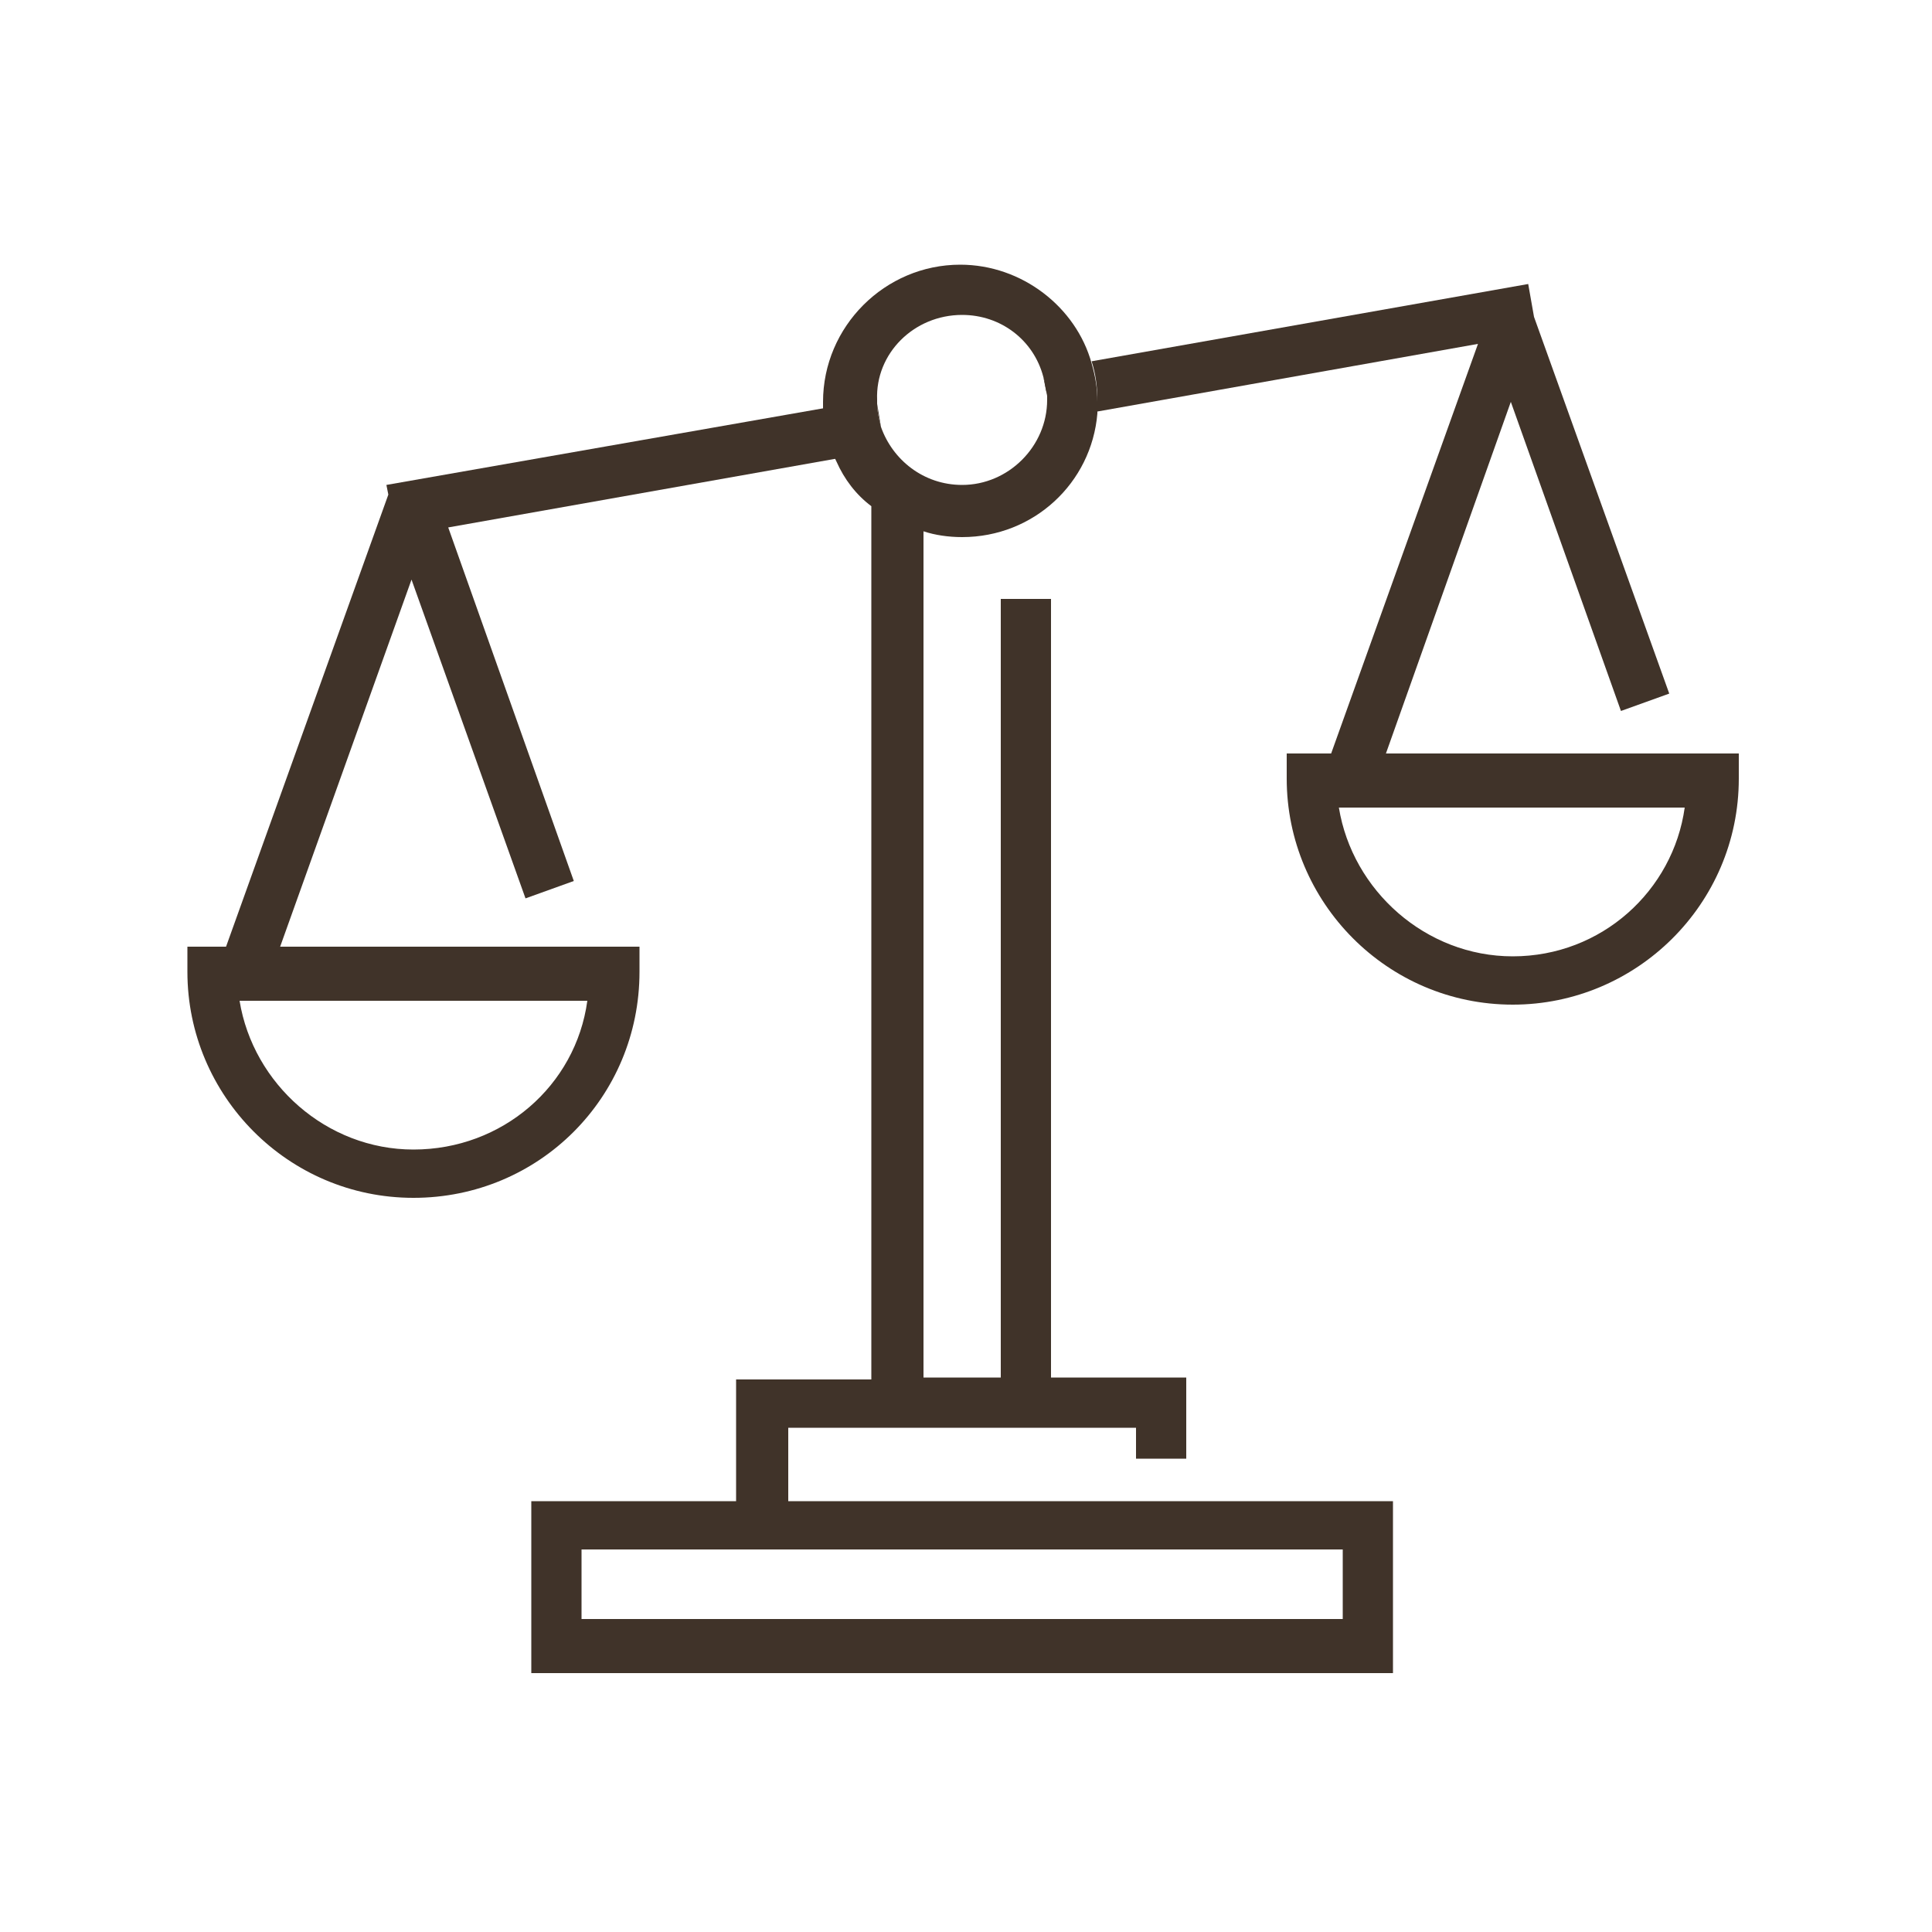
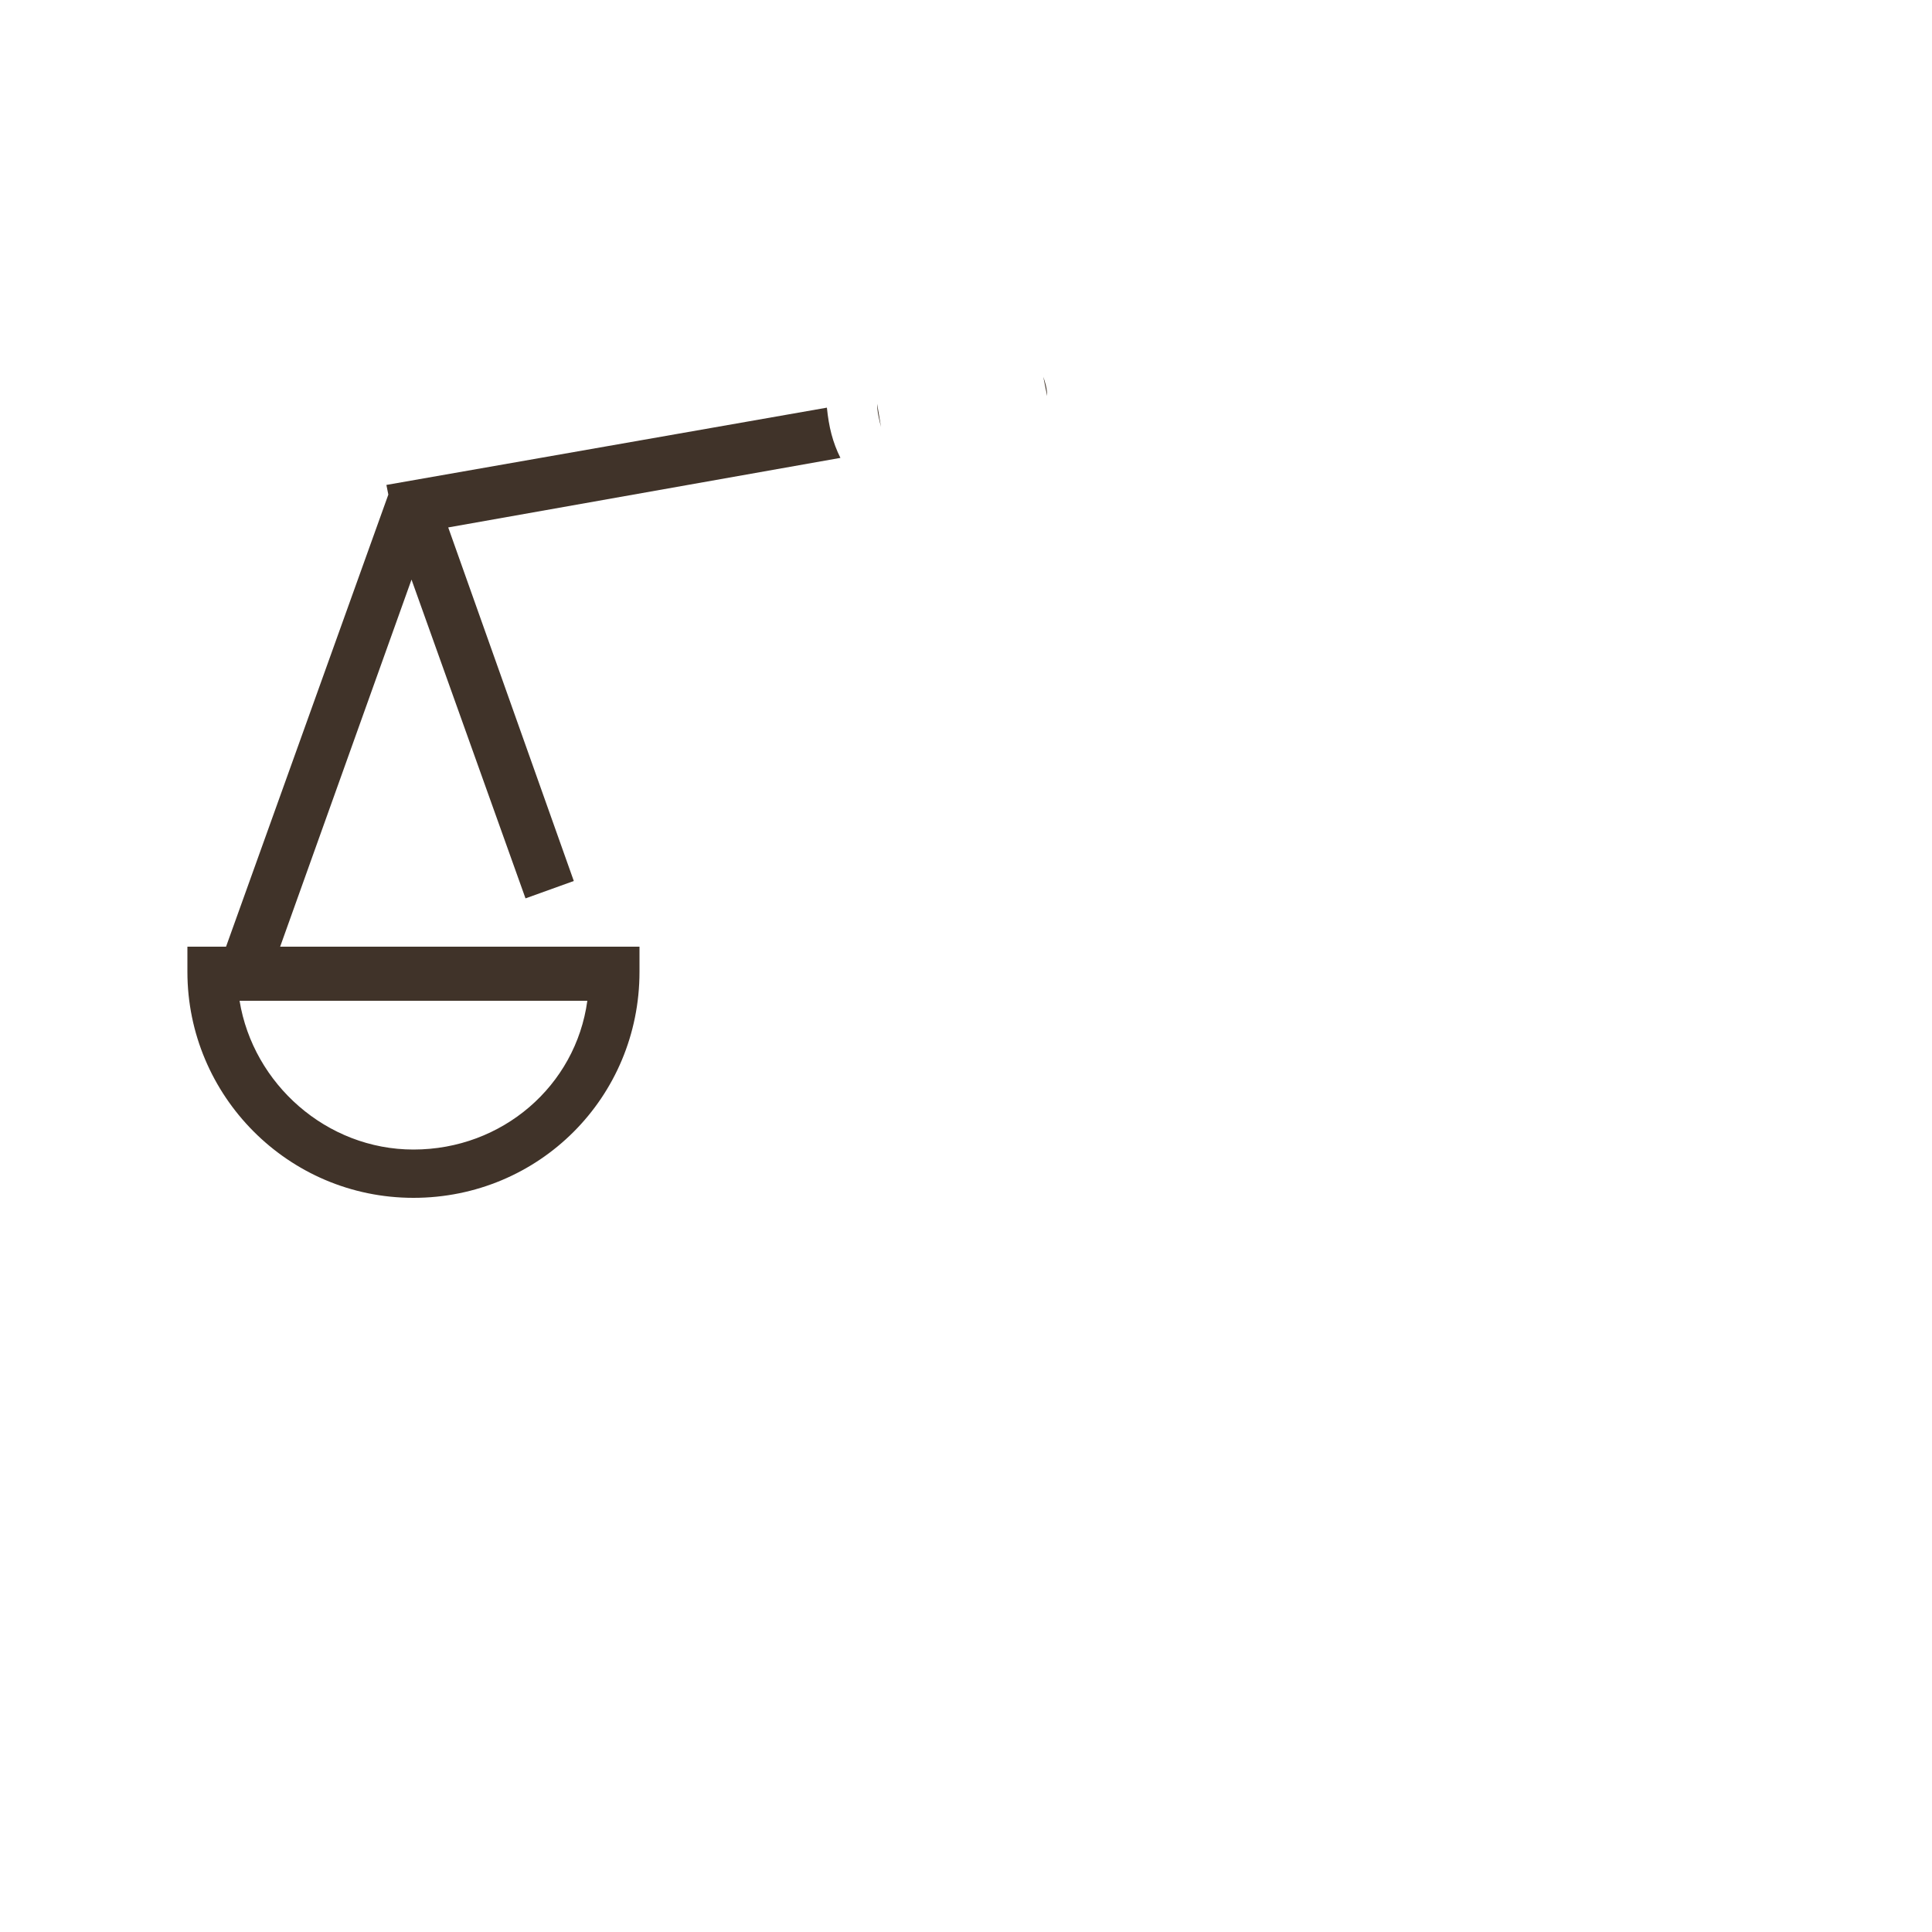
<svg xmlns="http://www.w3.org/2000/svg" id="Ebene_1" x="0px" y="0px" viewBox="0 0 100 100" xml:space="preserve">
  <g id="_x31_2">
-     <rect x="45.2" y="73.9" fill="#403329" width="9.2" height="0" />
-     <path fill="#403329" d="M40.8,77.5v-3.6h18v1.6h2.6v-4.2h-7V31h-2.6v40.3h-4V27.5c0.6,0.2,1.3,0.3,2,0.3c3.7,0,6.7-2.8,7-6.4 c0-0.2,0-0.4,0-0.6c0-0.7-0.1-1.3-0.3-2c-0.8-2.9-3.6-5.1-6.8-5.1c-3.9,0-7.1,3.2-7.1,7.1c0,0.2,0,0.3,0,0.5c0,0.9,0.3,1.8,0.7,2.6 c0.4,0.9,1,1.7,1.8,2.3v45.2h-7v6.3H27.5v8.9h44.6v-8.9H40.8z M49.8,16.3c2,0,3.7,1.3,4.2,3.2v0c0,0,0,0,0,0 c0.1,0.3,0.1,0.6,0.2,0.9c0,0,0,0,0,0c0,0.1,0,0.2,0,0.3c0,2.4-2,4.4-4.4,4.4c-2,0-3.6-1.3-4.2-3c-0.1-0.4-0.2-0.8-0.2-1.2 c0-0.1,0-0.1,0-0.2C45.3,18.3,47.3,16.3,49.8,16.3z M69.5,83.8H30.1v-3.6h39.4V83.8z" />
    <path fill="#403329" d="M54.2,20.5L54,19.5C54.1,19.8,54.2,20.1,54.2,20.5z" />
-     <path fill="#403329" d="M71.7,39.1l6.5-18.3l5.7,16l2.5-0.9l-7-19.5h0l-0.3-1.7l-22.6,4c0.2,0.6,0.3,1.3,0.3,2c0,0.2,0,0.4,0,0.6 l19.7-3.5l-7.6,21.2h-2.3v1.3c0,6.4,5.2,11.7,11.7,11.7c6.4,0,11.7-5.2,11.7-11.7v-1.3H71.7z M78.3,49.5c-4.5,0-8.3-3.4-9-7.7h17.9 C86.6,46.1,82.9,49.5,78.3,49.5z" />
    <path fill="#403329" d="M45.6,22.1c-0.1-0.4-0.2-0.8-0.2-1.2L45.6,22.1z" />
-     <polygon fill="#403329" points="70.8,41.8 70.7,41.8 70.5,41.8 " />
    <path fill="#403329" d="M21.3,30l5.9,16.5l2.5-0.9l-6.5-18.3l20.3-3.6c-0.4-0.8-0.6-1.6-0.7-2.6l-22.8,4l0.1,0.5l-8.4,23.4h-2v1.3 c0,6.4,5.2,11.7,11.7,11.7c6.5,0,11.7-5.2,11.7-11.7v-1.3H14.5L21.3,30z M30.4,51.8c-0.6,4.4-4.4,7.7-9,7.7c-4.5,0-8.3-3.4-9-7.7 H30.4z" />
  </g>
</svg>